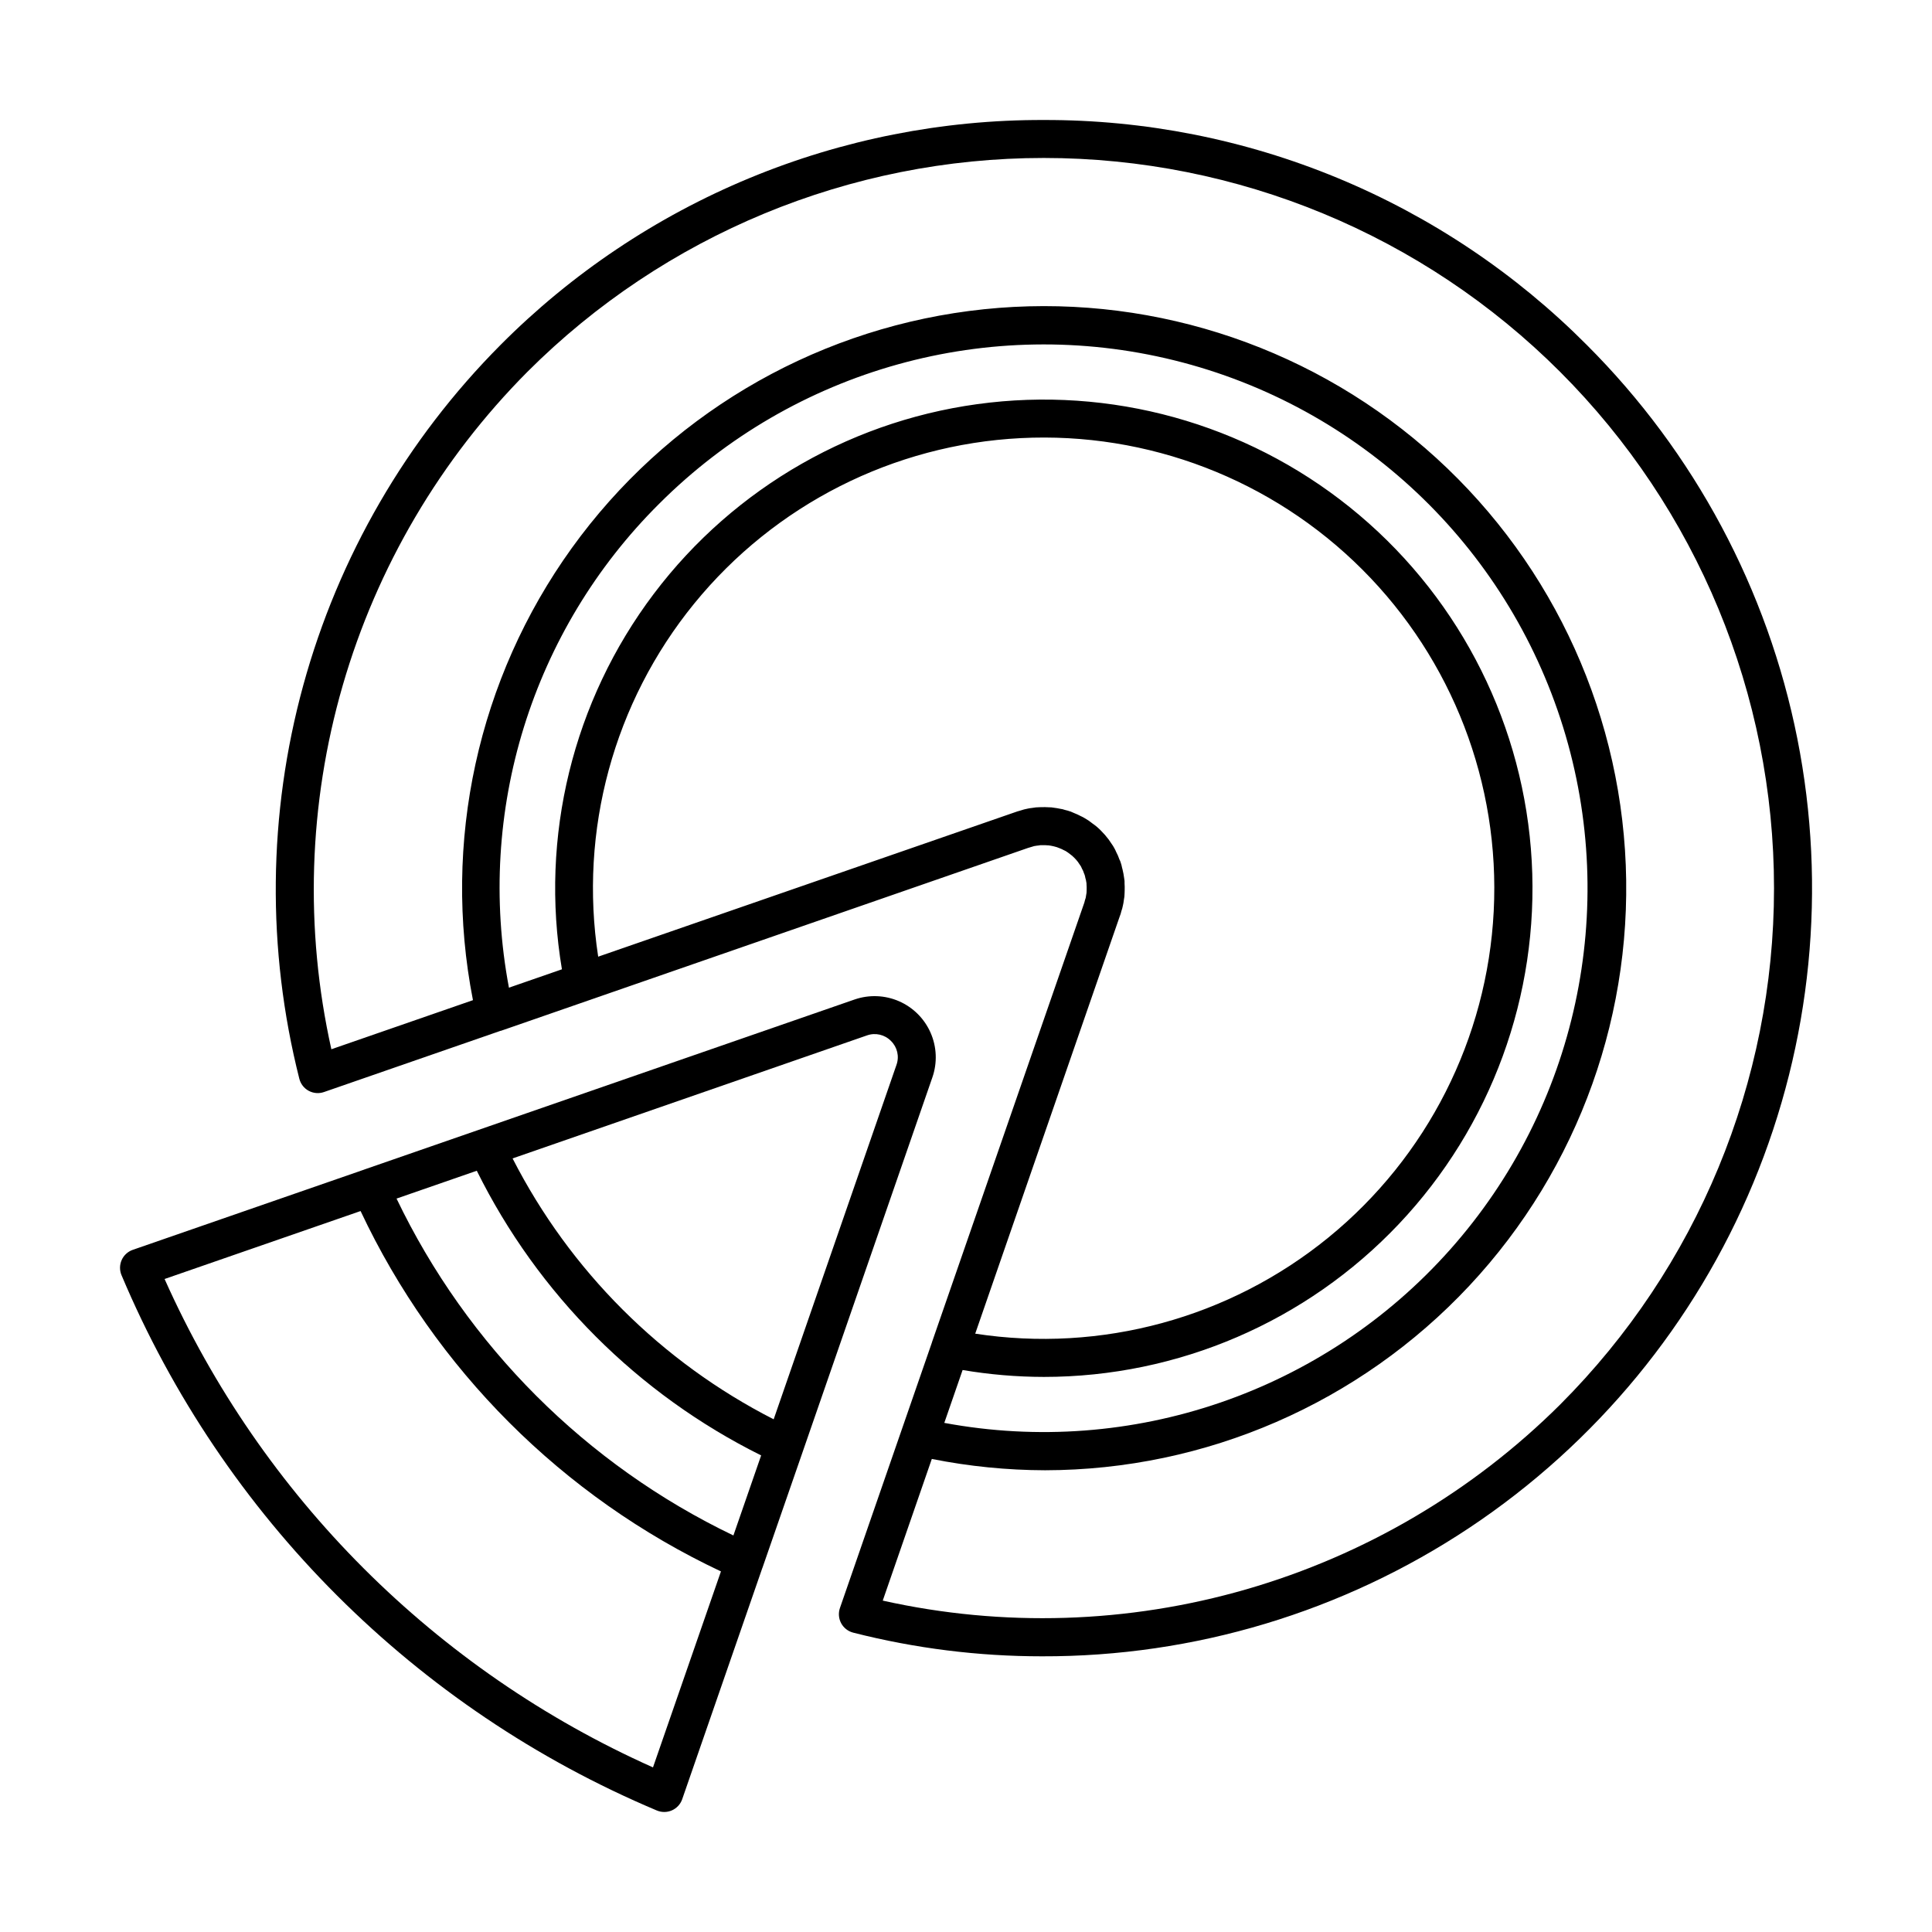
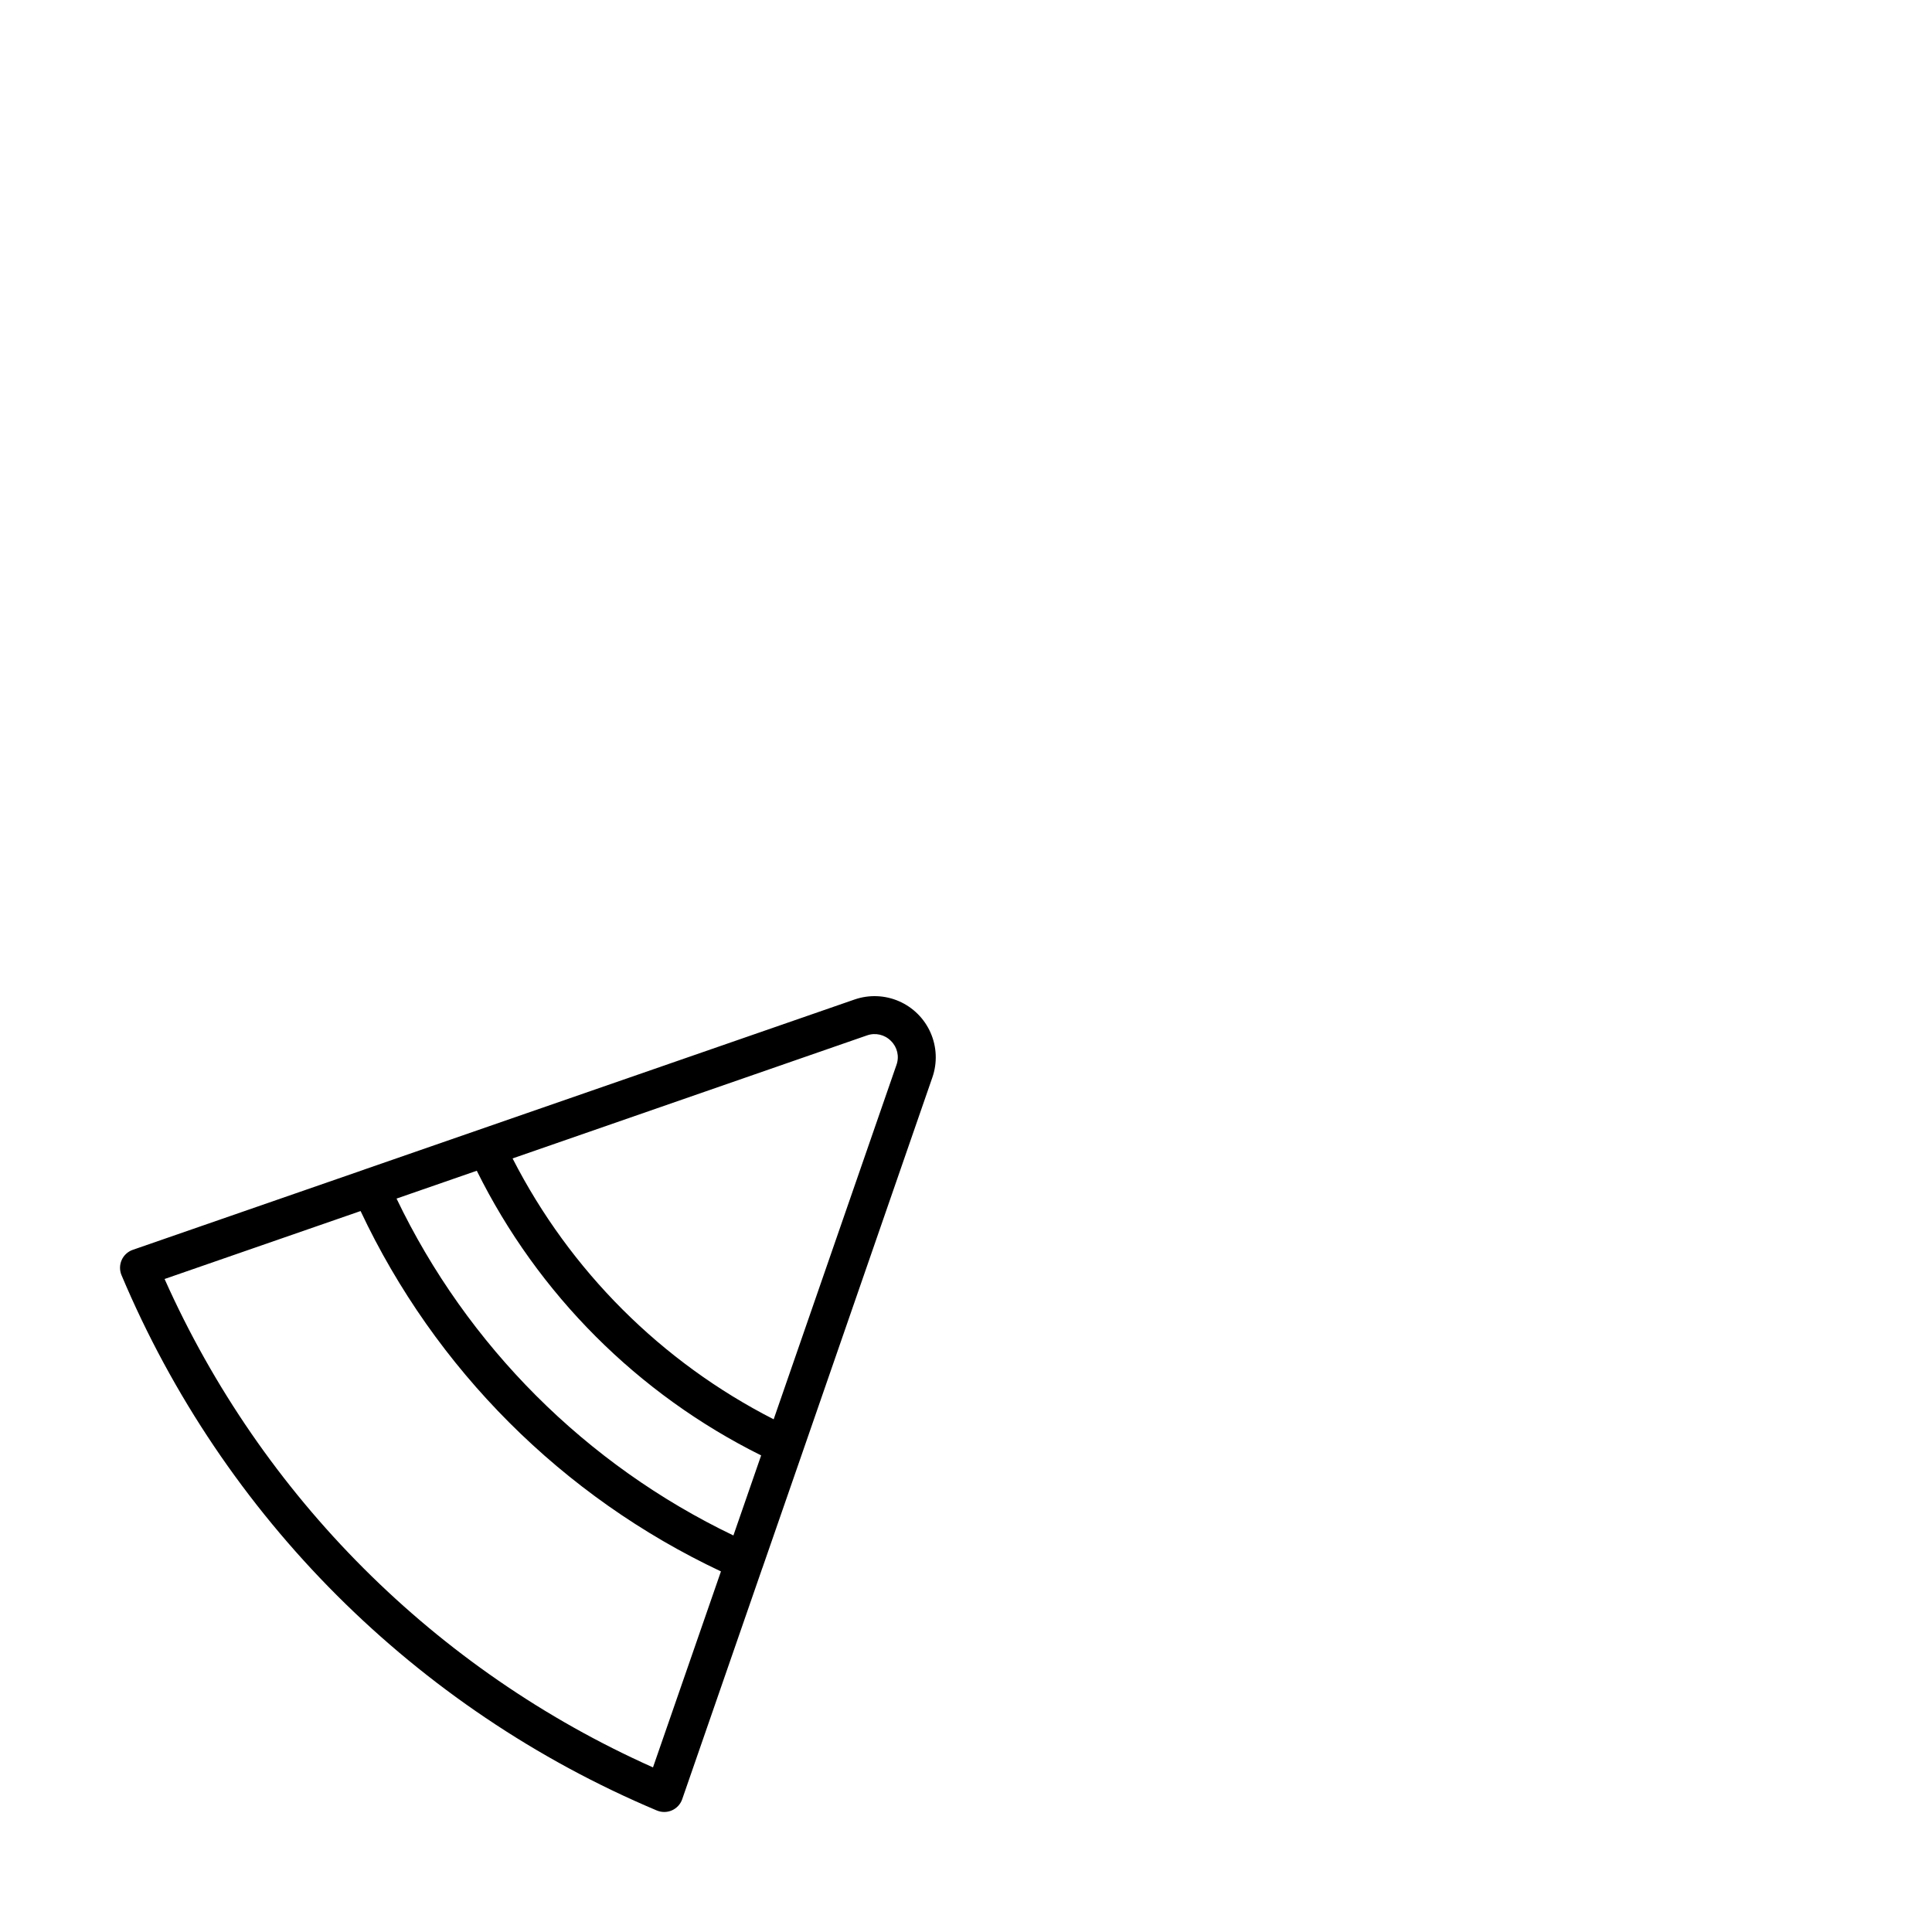
<svg xmlns="http://www.w3.org/2000/svg" fill="#000000" width="800px" height="800px" version="1.1" viewBox="144 144 512 512">
  <g>
-     <path d="m420.58 175.8c-26.742-0.074-53.238 5.156-77.945 15.391-24.711 10.234-47.145 25.27-66.004 44.234-24.922 25.051-42.93 56.129-52.27 90.211-9.344 34.078-9.699 69.996-1.035 104.25 0.348 1.367 1.25 2.527 2.492 3.195 1.242 0.668 2.703 0.785 4.035 0.324l46.777-16.219c0.043-0.016 0.09-0.004 0.133-0.016l139.69-48.465c0.184-0.07 0.383-0.113 0.961-0.285 0.207-0.074 0.418-0.141 0.633-0.191 0.129-0.023 0.535-0.074 0.664-0.109 0.219-0.02 0.762-0.082 0.98-0.133 0.062 0 0.129 0 0.195-0.004 0.164 0.004 0.328 0 0.496-0.004h-0.004c0.395-0.012 0.789 0.004 1.18 0.039 0.098 0.004 0.195 0.012 0.293 0.012v-0.004c0.438 0.055 0.867 0.133 1.297 0.234 0.055 0.016 0.109 0.031 0.164 0.039 0.094 0.035 0.199 0.047 0.297 0.078l0.055 0.02c0.297 0.059 0.582 0.156 0.852 0.285 0.027 0.012 0.059 0.008 0.086 0.02 0.129 0.055 0.25 0.117 0.383 0.164h0.004c0.262 0.09 0.516 0.207 0.758 0.348 0.203 0.117 0.418 0.223 0.637 0.309l0.129 0.078c0.352 0.219 0.691 0.457 1.016 0.719 0.414 0.289 0.797 0.617 1.148 0.98 0.348 0.344 0.672 0.707 0.969 1.094l0.801 1.188 0.016 0.035 0.004-0.004c0.082 0.215 0.18 0.426 0.289 0.629 0.105 0.18 0.199 0.363 0.285 0.551 0.062 0.223 0.141 0.438 0.234 0.645 0.133 0.277 0.23 0.57 0.289 0.871 0.043 0.285 0.113 0.566 0.211 0.836 0.051 0.258 0.102 0.547 0.16 0.926 0 0.121 0.004 0.242 0.012 0.355h-0.004c0.039 0.383 0.047 0.766 0.035 1.152-0.012 0.156-0.012 0.32-0.008 0.477-0.012 0.215-0.023 0.441-0.023 0.531-0.047 0.211-0.082 0.426-0.109 0.645l-0.109 0.688c-0.055 0.215-0.121 0.426-0.199 0.629-0.074 0.219-0.129 0.441-0.172 0.664l-40.379 116.5-0.012 0.078-24.371 70.344c-0.461 1.332-0.344 2.797 0.324 4.039 0.668 1.238 1.824 2.144 3.188 2.492 16.352 4.168 33.16 6.277 50.031 6.273 40.312 0.109 79.746-11.754 113.3-34.086s59.73-54.125 75.195-91.348c15.469-37.227 19.535-78.203 11.684-117.74-7.856-39.535-27.27-75.852-55.785-104.34-18.859-18.965-41.293-33.996-66.004-44.234-24.711-10.234-51.203-15.465-77.949-15.391zm-101.88 101.69c35.695-35.699 87.473-50.113 136.48-38 49.012 12.117 88.105 48.992 103.06 97.211 14.957 48.219 3.59 100.75-29.961 138.47-33.551 37.723-84.395 55.137-134.03 45.91l4.852-14.012c7.113 1.203 14.316 1.816 21.531 1.828 35.594 0 69.617-14.652 94.074-40.512 24.461-25.859 37.195-60.645 35.219-96.184-1.977-35.539-18.496-68.699-45.672-91.684-27.176-22.984-62.617-33.773-97.988-29.824-35.375 3.945-67.566 22.277-89.008 50.688-21.441 28.414-30.246 64.395-24.34 99.496l-14.039 4.867h-0.004c-8.797-46.707 6.117-94.742 39.82-128.25zm98.727 80.633c-0.359 0.035-0.711 0.09-1.062 0.168-0.684 0.125-1.359 0.305-2.016 0.535-0.484 0.125-0.965 0.273-1.434 0.449l-110.39 38.254c-5.133-33.395 4.117-67.398 25.457-93.586 21.344-26.191 52.777-42.121 86.516-43.836 33.742-1.719 66.633 10.934 90.523 34.82 23.891 23.887 36.547 56.777 34.832 90.516-1.715 33.742-17.637 65.18-43.824 86.523-26.191 21.344-60.191 30.598-93.586 25.469l38.188-110.27 0.344-0.961h0.004c0.078-0.234 0.141-0.477 0.191-0.723 0.176-0.484 0.312-0.984 0.41-1.496 0.113-0.465 0.195-0.941 0.246-1.422 0.137-0.641 0.203-1.297 0.203-1.957 0.023-0.234 0.027-0.473 0.02-0.707 0.023-0.625 0.004-1.207-0.031-1.797 0.027-0.426-0.004-0.852-0.09-1.27-0.105-0.836-0.258-1.664-0.461-2.484-0.023-0.09-0.047-0.172-0.07-0.254l-0.02-0.062c-0.102-0.559-0.25-1.105-0.441-1.637l-0.023-0.051-0.016-0.07c-0.066-0.191-0.18-0.363-0.258-0.543l-0.031-0.098c-0.215-0.629-0.48-1.238-0.797-1.82-0.156-0.387-0.34-0.758-0.547-1.117-0.094-0.184-0.195-0.359-0.309-0.531l-1.129-1.656v-0.004c-0.617-0.828-1.293-1.609-2.027-2.336-0.691-0.723-1.457-1.371-2.285-1.938-0.621-0.52-1.297-0.98-2.004-1.375-0.348-0.215-0.707-0.406-1.082-0.57-0.578-0.312-1.176-0.586-1.789-0.82l-0.043-0.02c-0.137-0.066-0.309-0.133-0.469-0.203-0.105-0.043-0.191-0.09-0.309-0.133l-0.066-0.031-0.039-0.012-0.031-0.012-0.09-0.023-0.008 0.004c-0.406-0.152-0.82-0.273-1.246-0.363l-0.176-0.051v0.004c-0.363-0.137-0.738-0.227-1.125-0.273-0.621-0.133-1.207-0.23-1.551-0.266h0.004c-0.535-0.105-1.078-0.156-1.621-0.152-0.641-0.043-1.281-0.051-1.922-0.023-0.082 0-0.168 0-0.254 0.004v-0.004h-0.004c-0.758 0-1.516 0.07-2.262 0.211zm140.02 158.11c-23.156 23.031-51.738 39.859-83.109 48.938-31.371 9.078-64.523 10.113-96.402 3.008l13.004-37.543c9.887 1.973 19.945 2.977 30.027 3 42.625-0.07 83.316-17.773 112.43-48.91s44.035-72.93 41.238-115.46c-2.793-42.535-23.062-82.012-55.996-109.07-32.934-27.059-75.598-39.285-117.86-33.777-42.266 5.508-80.367 28.262-105.27 62.855-24.898 34.598-34.371 77.953-26.172 119.78l-37.52 13.008h-0.004c-7.106-31.879-6.07-65.031 3.008-96.406 9.078-31.371 25.906-59.953 48.938-83.109 36.297-36.297 85.52-56.684 136.85-56.684 51.328 0 100.55 20.387 136.84 56.684 36.293 36.293 56.684 85.516 56.684 136.84 0 51.328-20.391 100.55-56.684 136.84z" />
    <path d="m318.08 623.8c1.281 0.539 2.731 0.523 4.004-0.043 1.27-0.566 2.25-1.633 2.707-2.949l21.242-61.289 0.031-0.055 10.641-30.672v-0.004l34.387-99.277v0.004c1.336-3.859 1.168-8.074-0.469-11.812-1.637-3.738-4.621-6.723-8.359-8.359-3.738-1.633-7.957-1.797-11.812-0.461l-129.91 45.051-0.031 0.02-61.316 21.262c-1.312 0.457-2.383 1.434-2.949 2.703-0.566 1.273-0.582 2.723-0.047 4.004 26.961 64 77.883 114.92 141.88 141.88zm-47.727-169.54c16.207 32.703 42.672 59.199 75.359 75.438l-7.352 21.211v0.004c-39.047-18.734-70.539-50.23-89.273-89.277zm109.76-34.402h-0.004c1.695 1.648 2.266 4.137 1.461 6.359l-32.539 93.914c-29.77-15.188-53.98-39.383-69.191-69.137l93.914-32.598c2.223-0.793 4.703-0.223 6.356 1.461zm-140.55 45.078-0.004 0.004c19.762 41.965 53.531 75.734 95.5 95.5l-18.012 51.941v-0.004c-57.617-25.719-103.71-71.809-129.43-129.43z" />
  </g>
</svg>